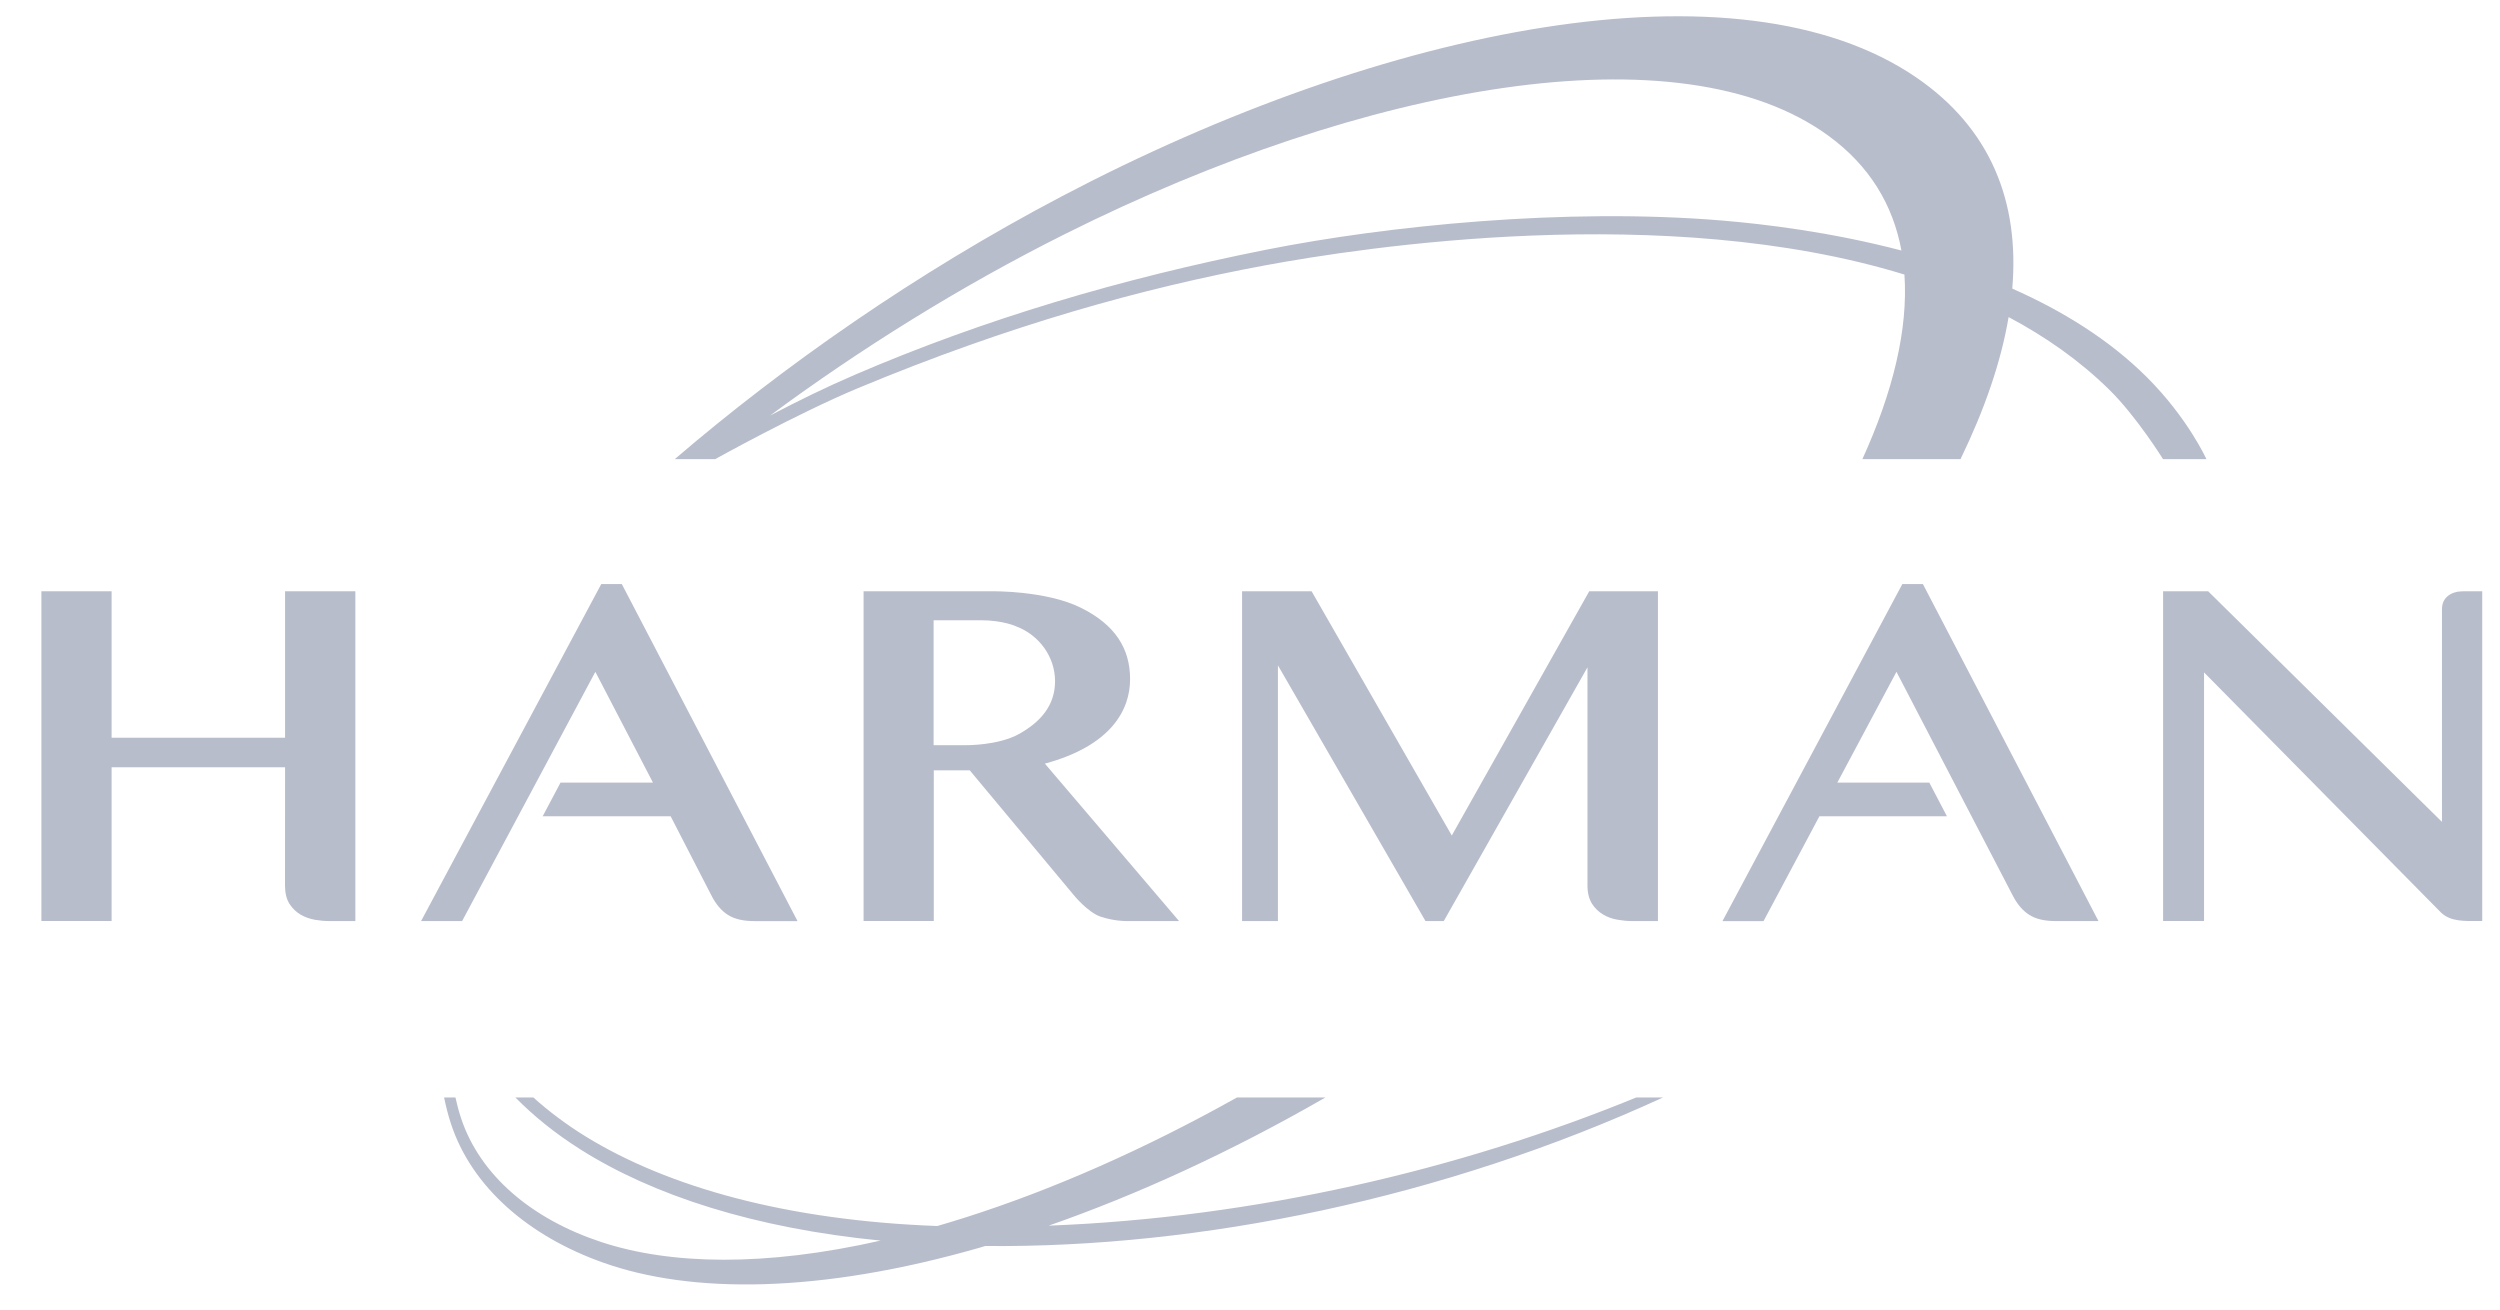
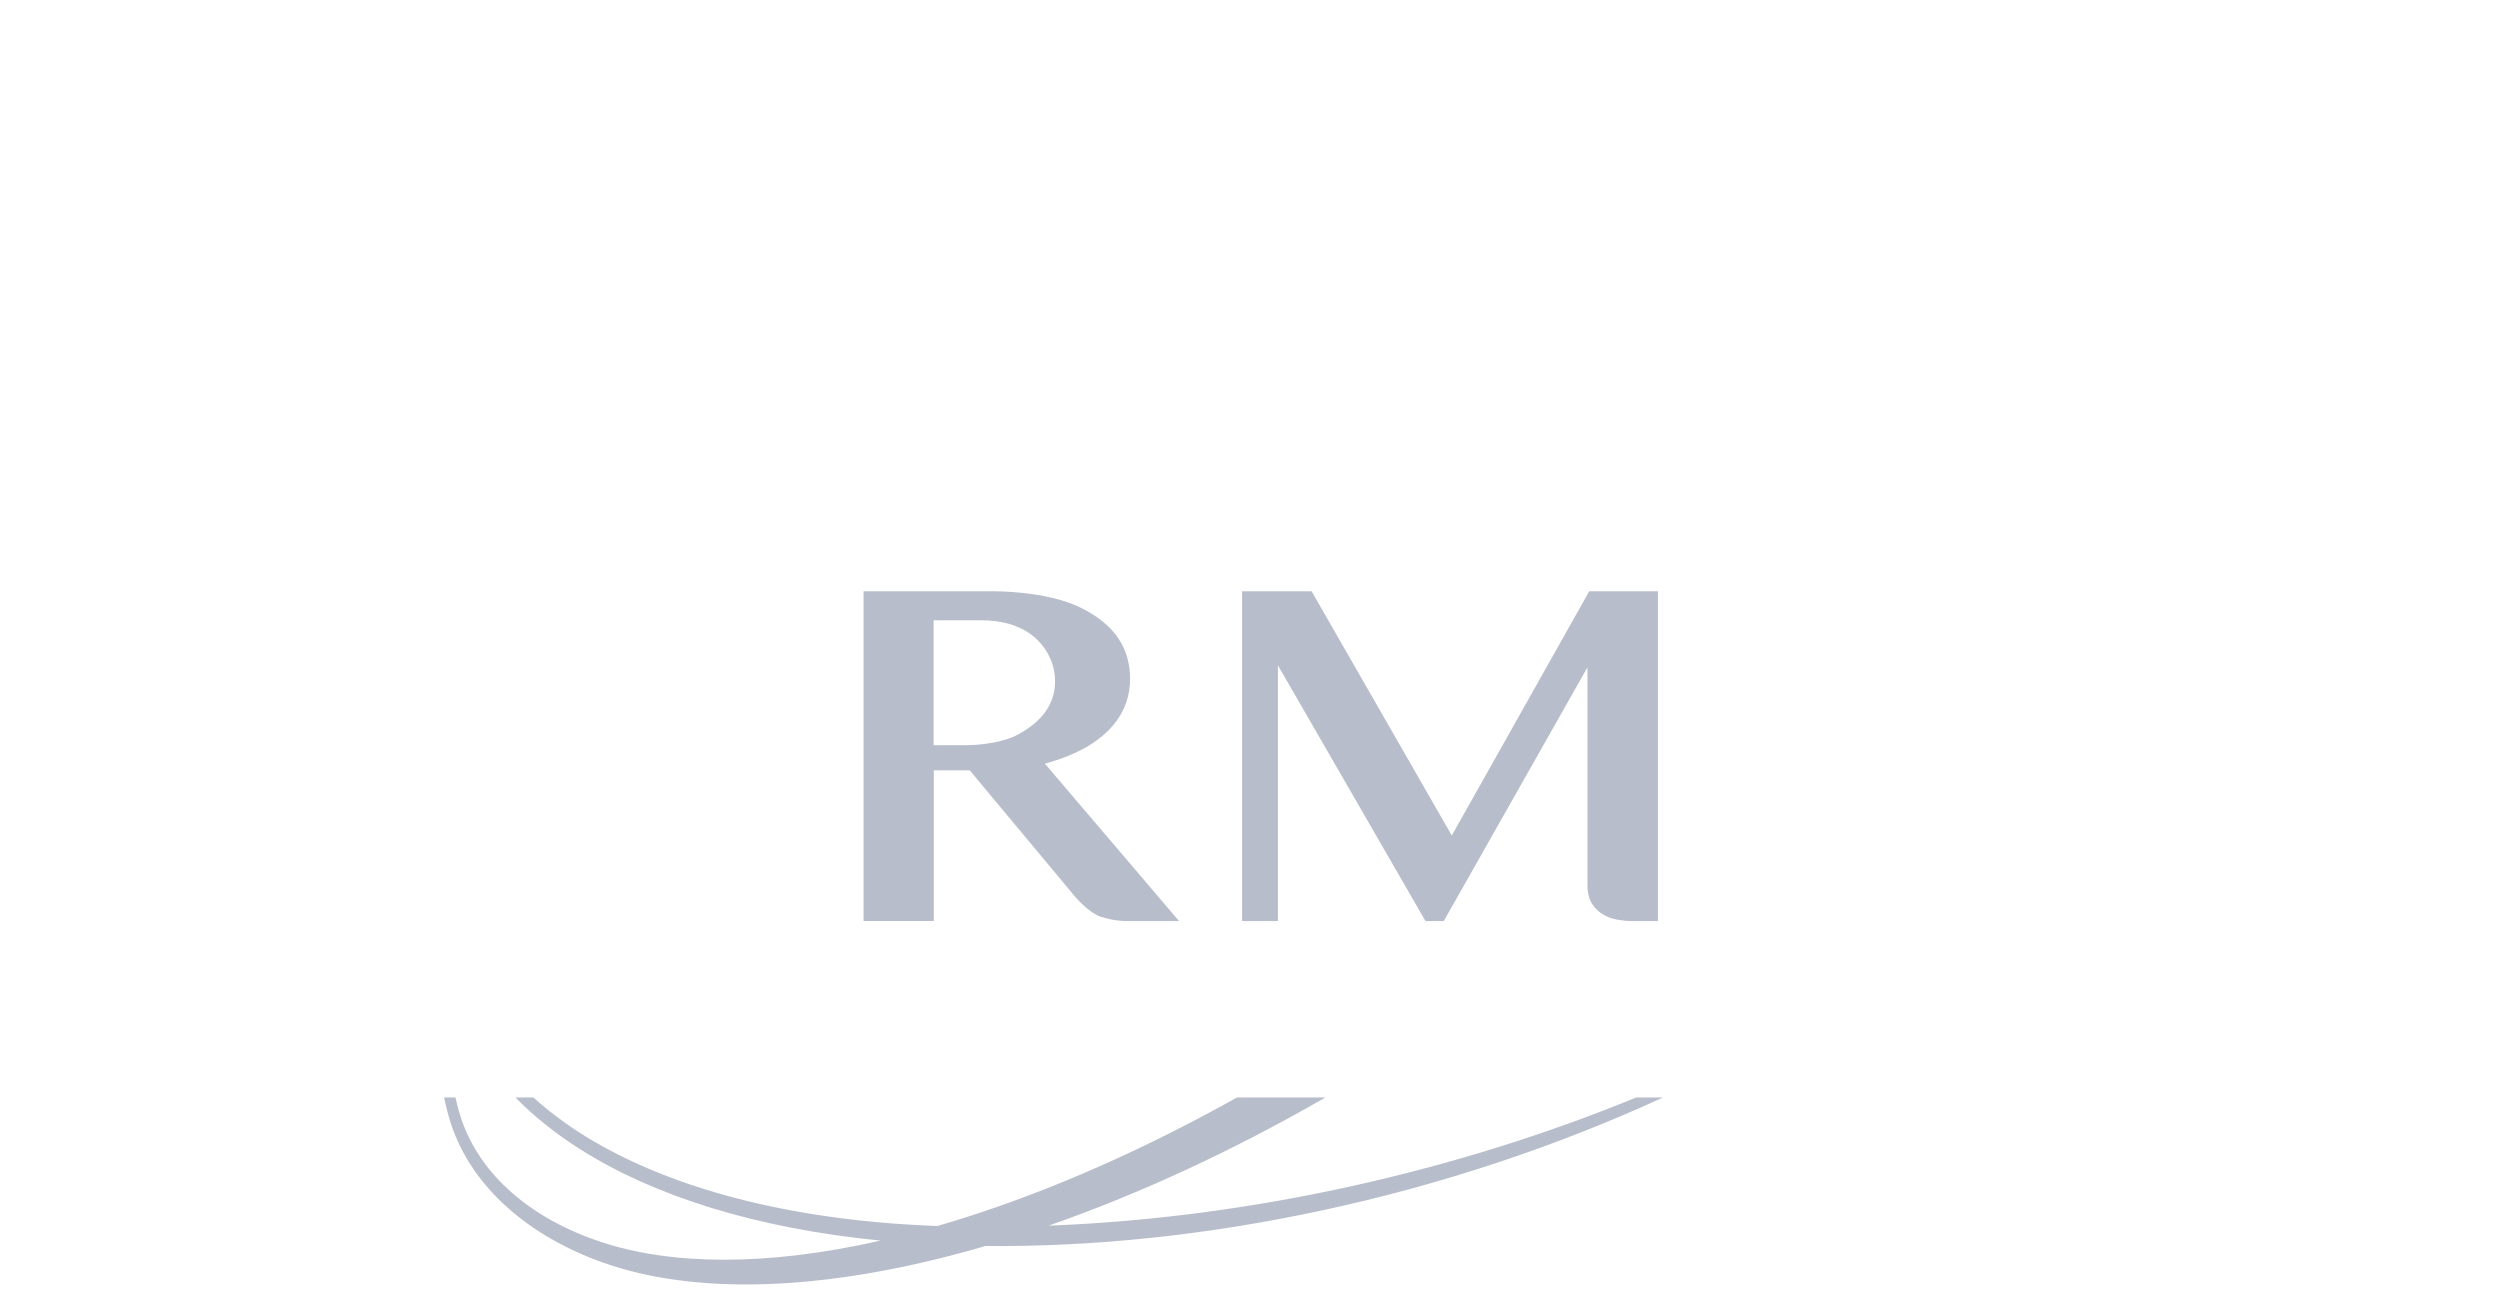
<svg xmlns="http://www.w3.org/2000/svg" width="84" height="44" viewBox="0 0 84 44" fill="none">
-   <path d="M9.578 19.867V24.788H3.75V19.867H1.391V30.946H3.75V25.781H9.578L9.576 29.756C9.576 30.005 9.627 30.211 9.726 30.37C9.826 30.523 9.952 30.645 10.102 30.733C10.248 30.816 10.408 30.874 10.582 30.905C10.751 30.933 10.899 30.947 11.035 30.947H11.94V19.867" fill="#B8BDCC" />
  <path d="M55.707 30.947V19.867H53.398L48.78 28.073L44.07 19.867H41.734V30.947H42.938V22.355L47.896 30.947H48.511L53.339 22.422V29.753C53.339 30.004 53.393 30.209 53.494 30.369C53.591 30.52 53.717 30.641 53.868 30.73C54.014 30.816 54.176 30.874 54.348 30.902C54.514 30.93 54.663 30.947 54.802 30.947" fill="#B8BDCC" />
-   <path d="M70.509 30.948L64.61 19.625H63.918L57.875 30.949H59.255L61.132 27.427H65.417L64.825 26.296H61.734L63.721 22.573L67.617 30.068C67.771 30.375 67.963 30.603 68.188 30.741C68.413 30.885 68.71 30.948 69.068 30.948" fill="#B8BDCC" />
-   <path d="M82.779 19.867C82.715 19.867 82.645 19.872 82.561 19.884C82.478 19.901 82.397 19.929 82.324 19.972C82.244 20.018 82.179 20.081 82.13 20.159C82.076 20.243 82.05 20.349 82.05 20.474V27.616L74.194 19.867H72.68V30.946H74.056V22.593L82.027 30.671C82.353 30.969 82.802 30.946 83.239 30.946H83.403V19.867" fill="#B8BDCC" />
-   <path d="M24.03 15.427C24.03 15.427 26.78 13.896 28.838 13.038C33.914 10.925 38.381 9.683 42.497 8.918C45.82 8.302 55.955 6.757 63.989 9.225C64.116 11.06 63.606 13.166 62.576 15.427H65.873C66.684 13.758 67.236 12.154 67.489 10.654C68.736 11.316 69.879 12.118 70.871 13.093C71.789 13.995 72.678 15.427 72.678 15.427H74.135C74.135 15.427 73.514 14.05 72.139 12.678C70.863 11.403 69.279 10.435 67.612 9.697C67.862 6.778 66.883 4.311 64.388 2.603C58.422 -1.482 46.578 0.864 35.669 6.6C30.783 9.17 26.329 12.292 22.672 15.427H24.03ZM57.863 7.41C52.583 6.969 46.568 7.591 42.546 8.39C37.64 9.367 33.066 10.727 28.747 12.582C27.762 13.005 26.817 13.469 25.875 13.962C28.857 11.759 32.228 9.639 35.813 7.849C45.884 2.819 56.453 0.915 61.442 4.566C62.817 5.571 63.605 6.882 63.888 8.417C61.492 7.79 59.263 7.527 57.863 7.41Z" fill="#B8BDCC" />
-   <path d="M20.893 19.625H20.202L14.148 30.948H15.527L20.004 22.573L21.94 26.296H18.833L18.234 27.427H22.534L23.894 30.069C24.047 30.376 24.239 30.605 24.464 30.744C24.69 30.886 24.986 30.949 25.345 30.949H26.797" fill="#B8BDCC" />
  <path d="M55.877 36.875H54.978C49.039 39.31 42.162 40.915 35.234 41.182C38.214 40.142 41.365 38.701 44.534 36.875H41.562C38.429 38.631 35.328 39.988 32.434 40.908C32.116 41.009 31.803 41.103 31.494 41.194C26.454 41.008 22.456 39.894 19.681 38.187C19.019 37.779 18.439 37.339 17.92 36.875H17.317C17.932 37.5 18.657 38.086 19.498 38.618C21.948 40.169 25.352 41.269 29.589 41.684C25.698 42.567 22.526 42.5 20.197 41.731C17.867 40.961 16.128 39.494 15.49 37.566C15.416 37.343 15.355 37.111 15.303 36.875H14.922C14.983 37.175 15.057 37.469 15.15 37.752C15.853 39.898 17.778 41.544 20.268 42.425C23.226 43.476 27.521 43.471 32.928 41.919C32.985 41.902 33.043 41.885 33.101 41.866C40.319 41.936 48.504 40.265 55.877 36.875Z" fill="#B8BDCC" />
  <path d="M36.064 30.058L32.584 25.883H31.375V30.945H29.016V19.867H33.347C33.347 19.867 35.135 19.84 36.305 20.415C37.476 20.99 37.971 21.796 37.971 22.82C37.971 23.844 37.346 25.052 35.108 25.658L39.616 30.947H37.808C37.808 30.947 37.429 30.948 36.986 30.802C36.542 30.654 36.064 30.058 36.064 30.058ZM31.369 20.84V25.038H32.461C32.461 25.038 33.544 25.053 34.248 24.657C34.952 24.262 35.45 23.711 35.45 22.889C35.45 22.067 34.913 21.339 34.153 21.05C34.153 21.05 33.718 20.84 32.943 20.84" fill="#B8BDCC" />
</svg>